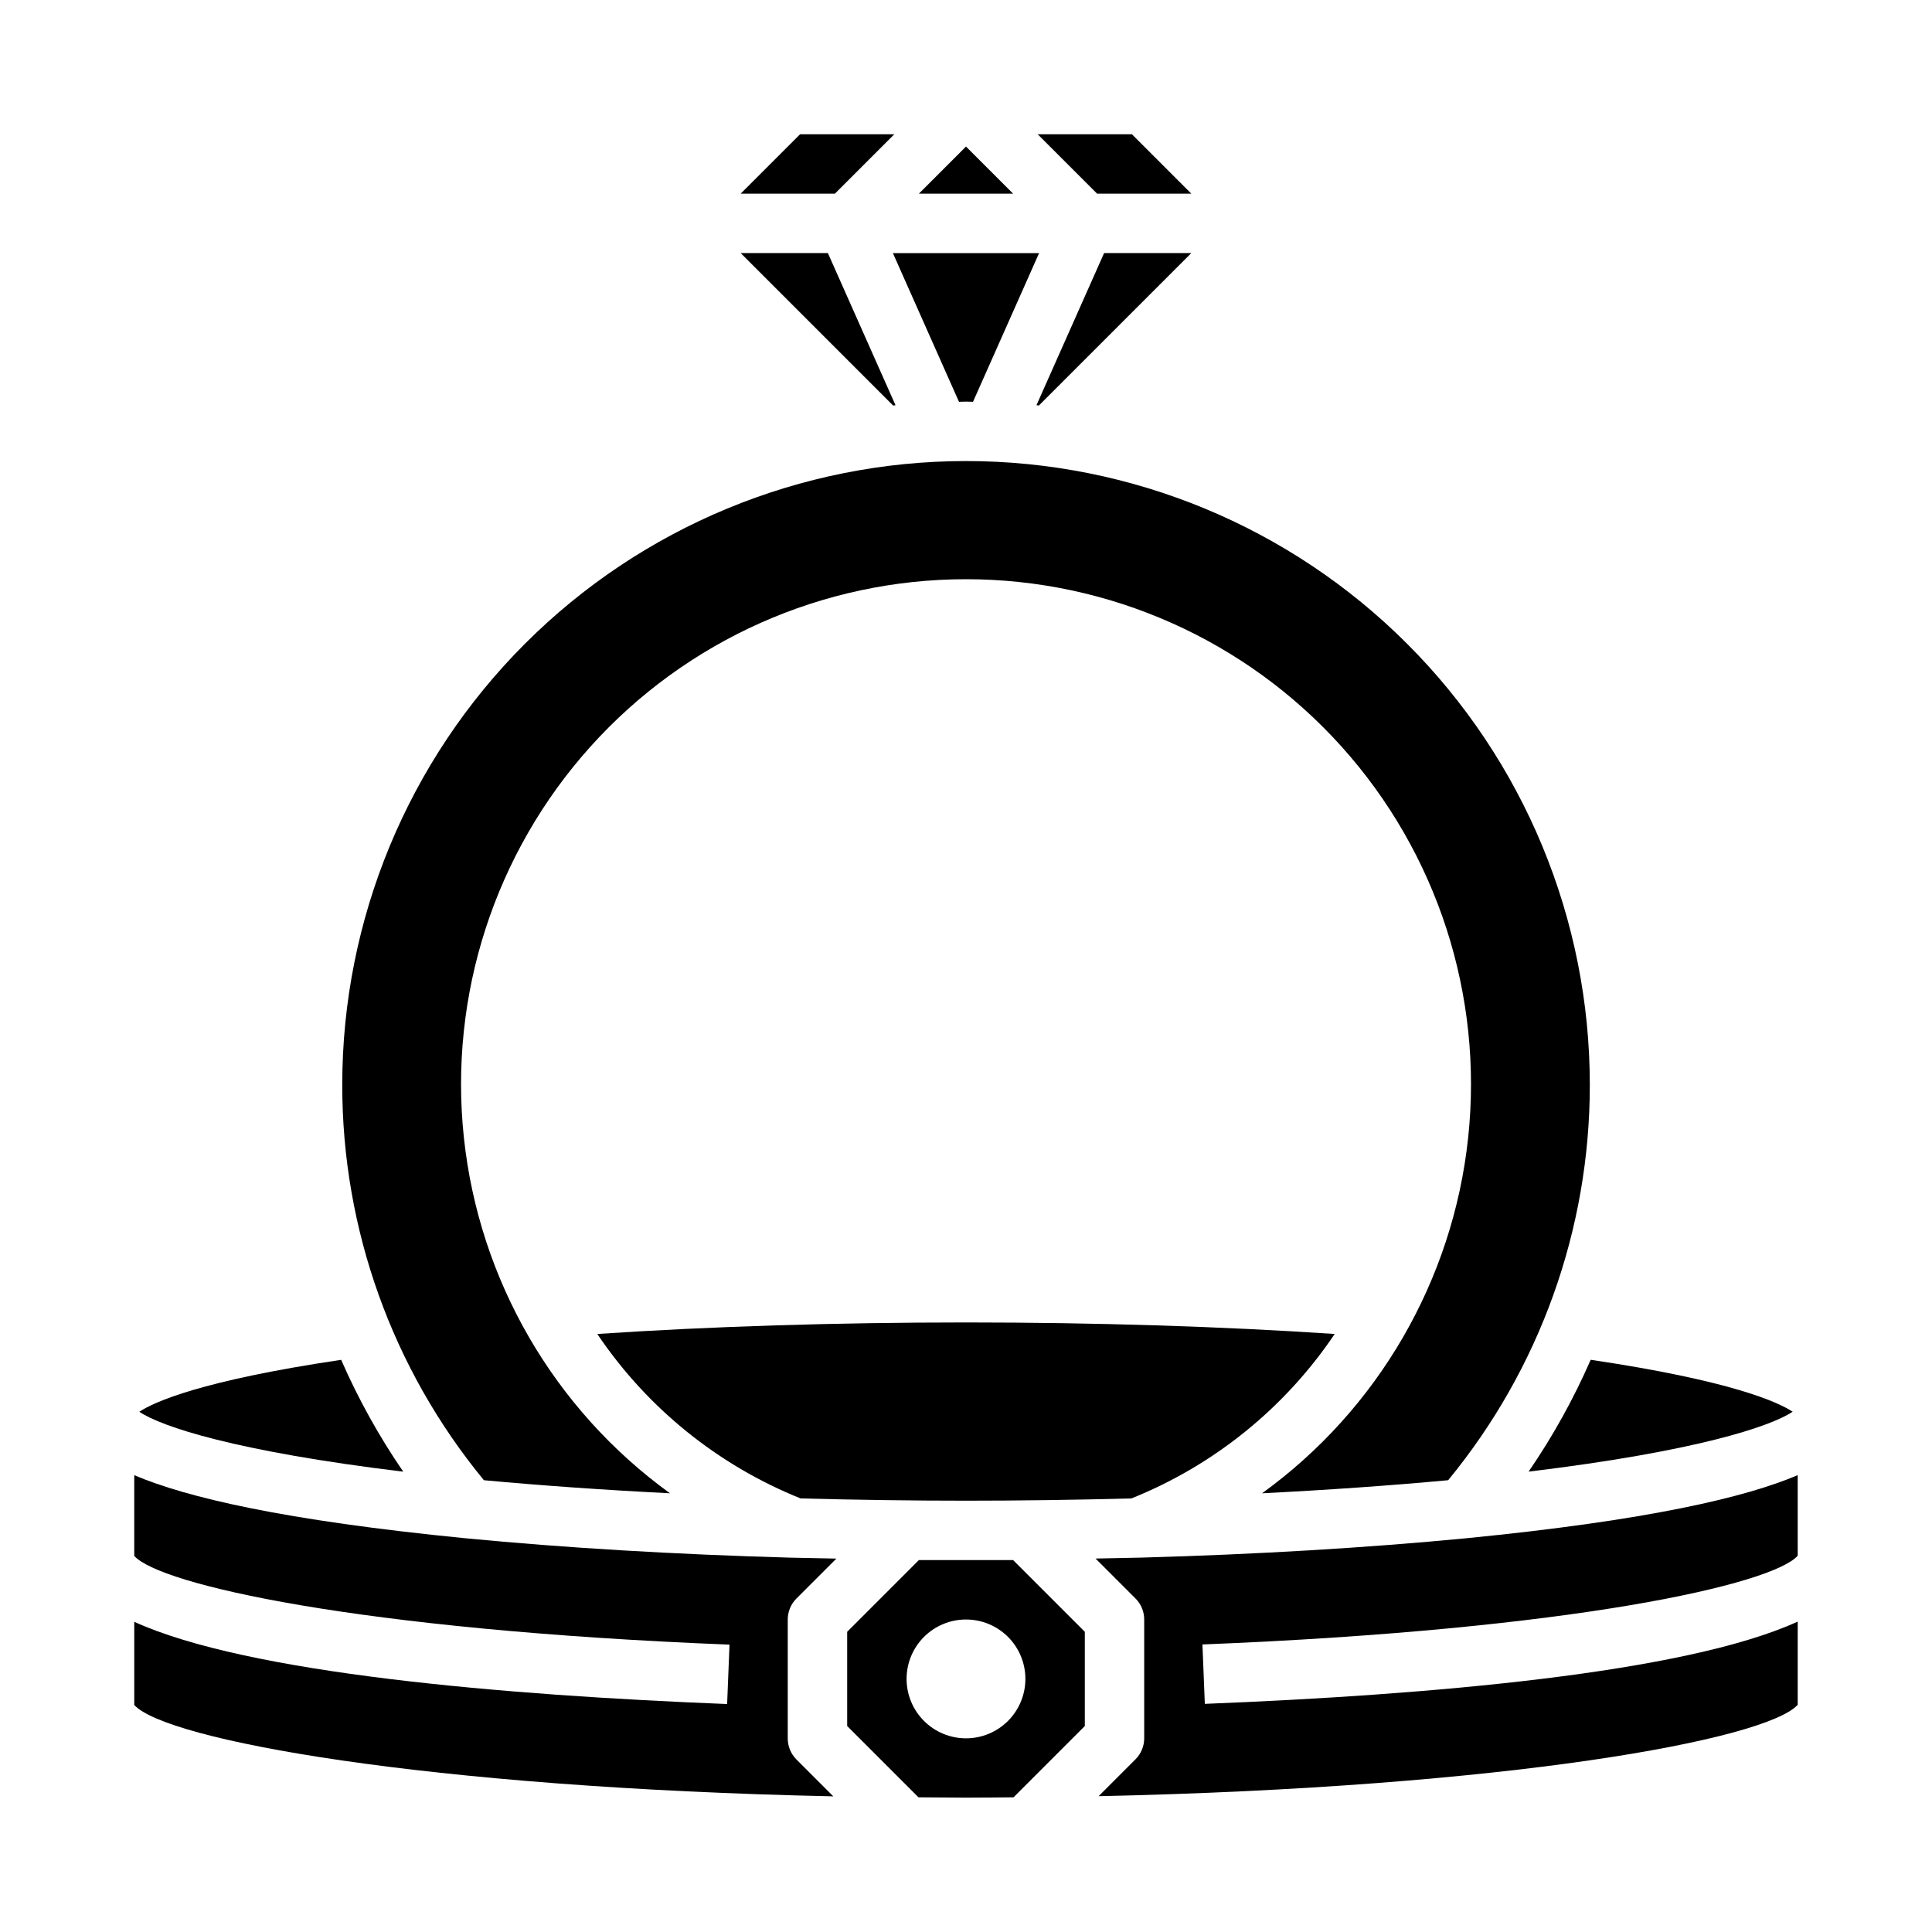
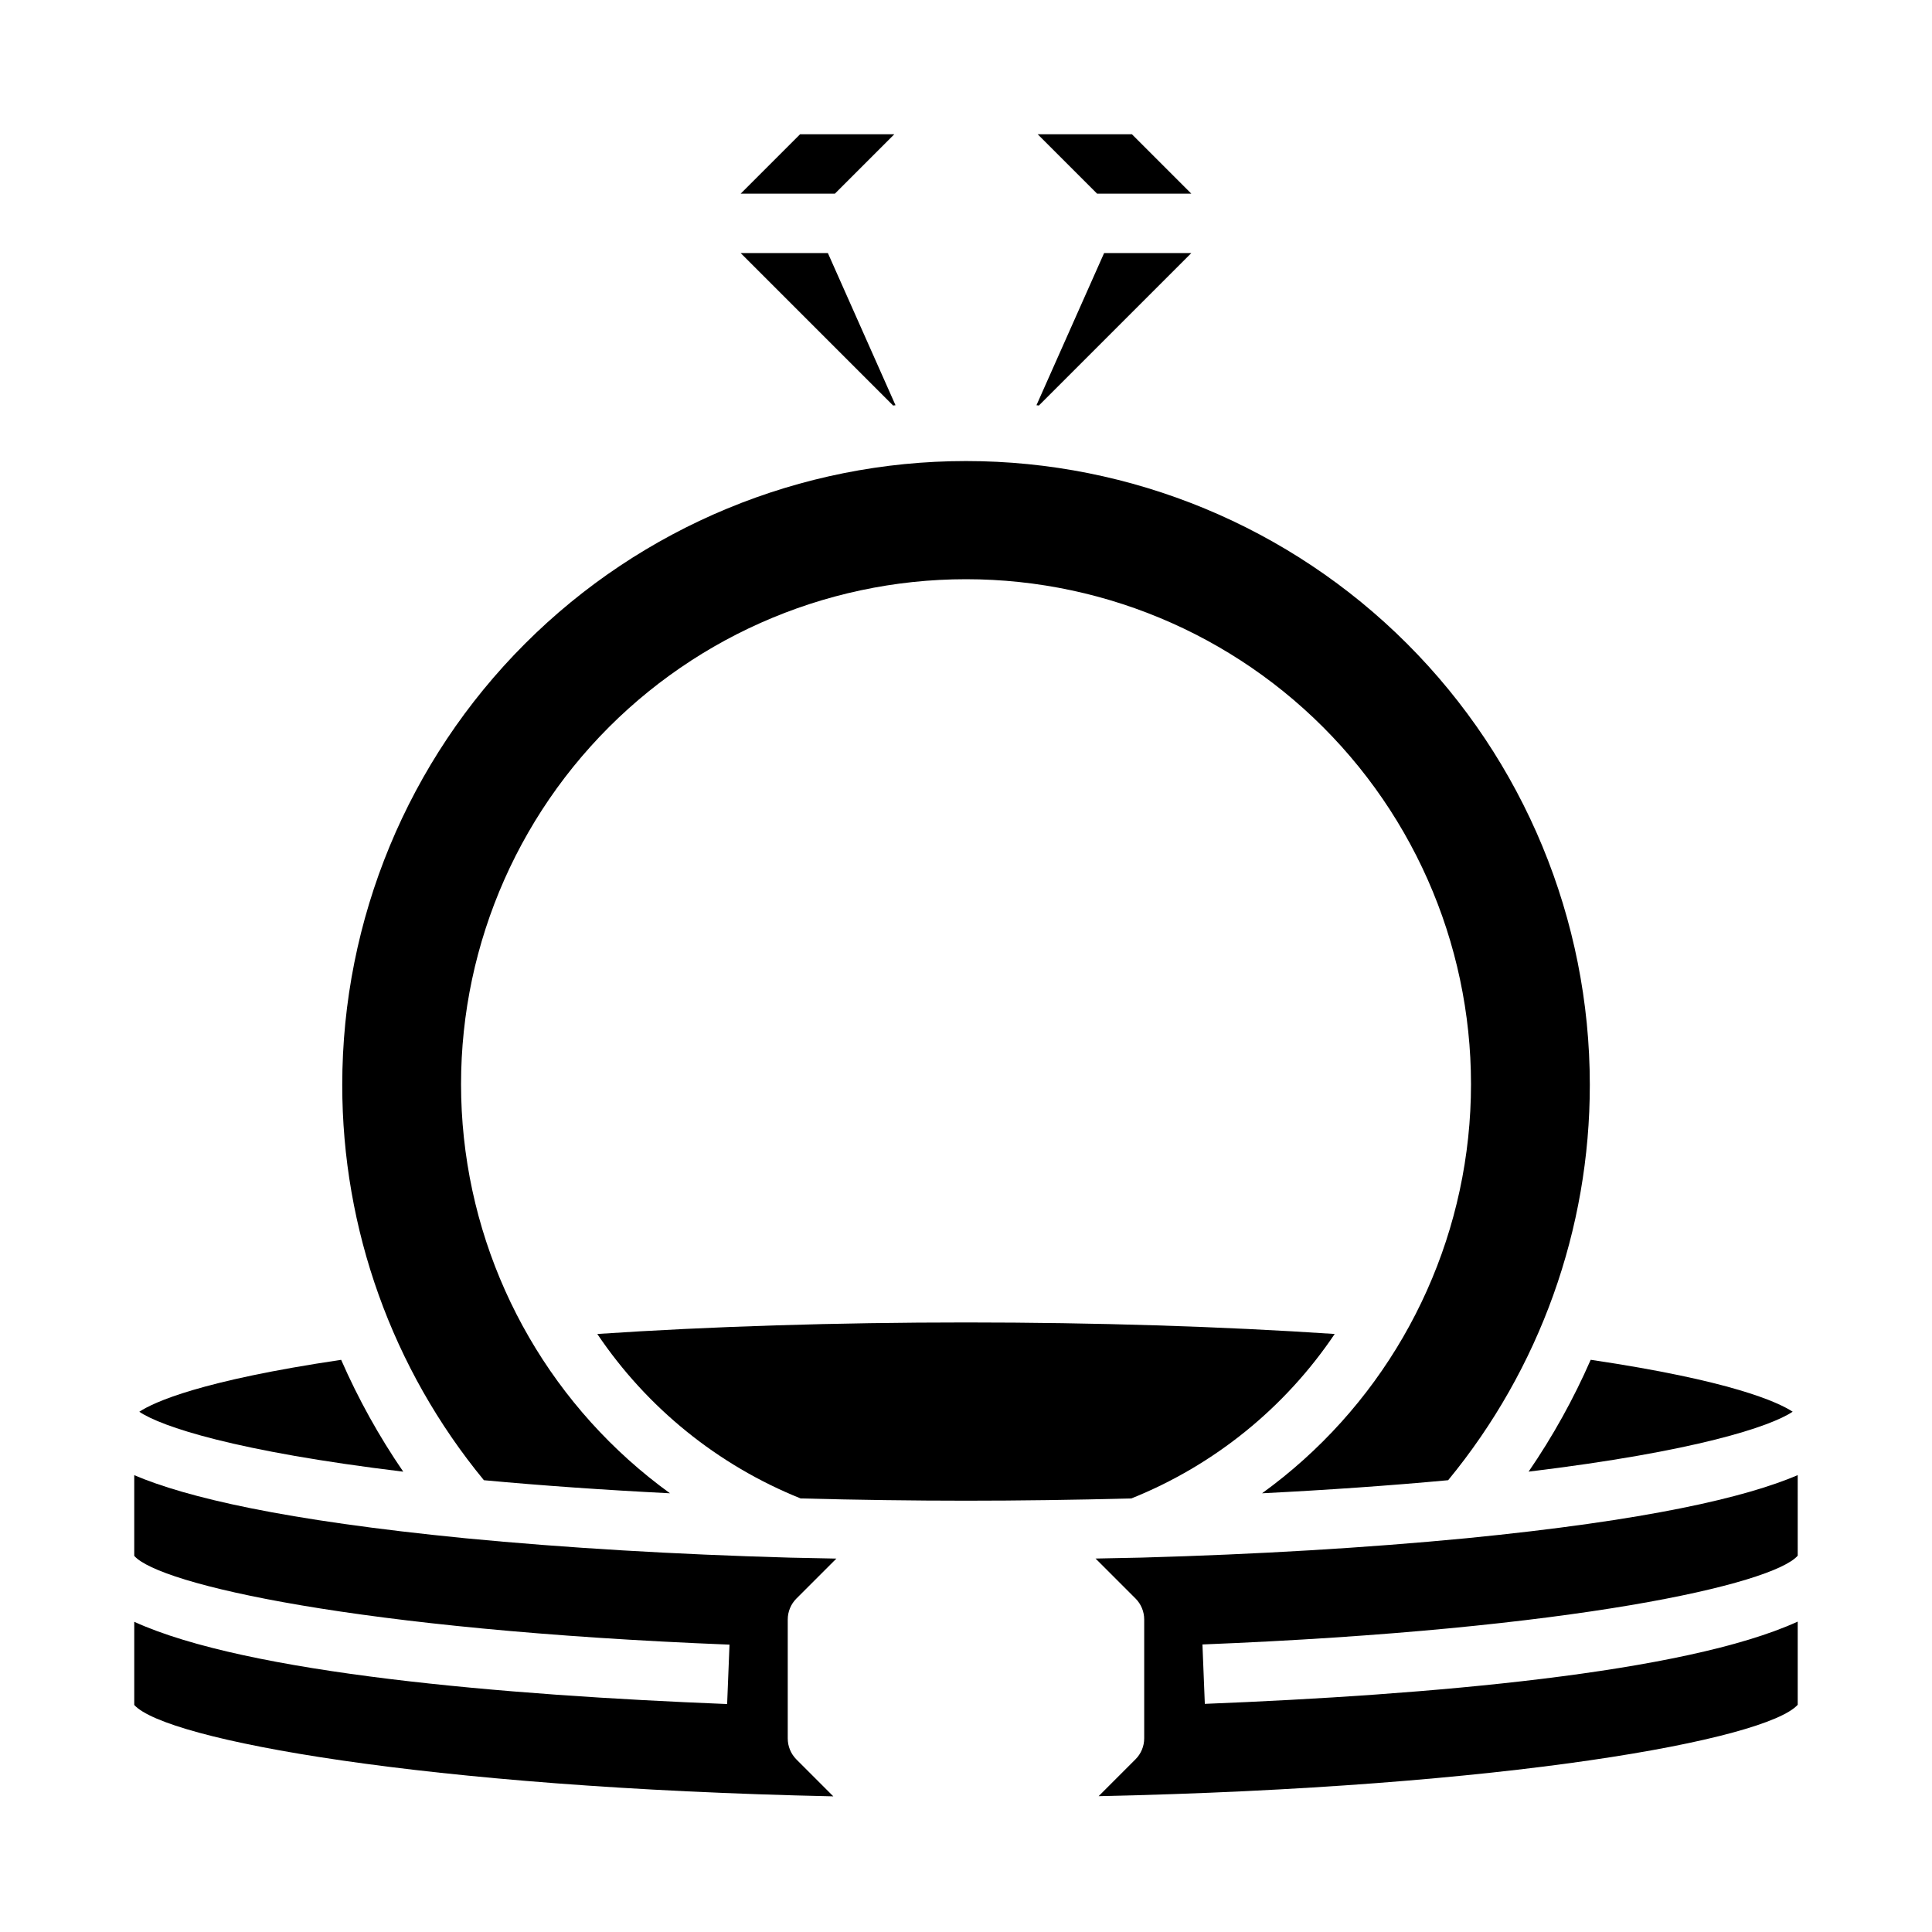
<svg xmlns="http://www.w3.org/2000/svg" fill="#000000" width="800px" height="800px" version="1.1" viewBox="144 144 512 512">
  <g>
-     <path d="m400 182.84-12.488 12.484h24.973z" />
    <path d="m459.71 195.32-15.742-15.742h-24.973l15.746 15.742z" />
    <path d="m381.32 251.39-17.922-40.32h-23.113l40.398 40.398c0.215-0.016 0.426-0.055 0.637-0.078z" />
    <path d="m381 179.58h-24.973l-15.742 15.742h24.969z" />
    <path d="m459.71 211.07h-23.113l-17.926 40.32c0.211 0 0.426 0.062 0.637 0.078z" />
    <path d="m272.23 536.27c15.625 1.449 32.141 2.598 49.316 3.465h0.004c-30.75-22.25-50.602-56.516-54.617-94.258-4.016-37.742 8.188-75.418 33.566-103.64 25.379-28.223 61.551-44.34 99.508-44.34 37.953 0 74.125 16.117 99.504 44.34 25.383 28.223 37.582 65.898 33.566 103.64-4.012 37.742-23.867 72.008-54.617 94.258 17.168-0.867 33.676-2.016 49.309-3.465h0.004c24.289-29.516 37.559-66.559 37.543-104.78 0-43.844-17.418-85.895-48.422-116.89-31-31.004-73.047-48.418-116.89-48.418s-85.895 17.414-116.89 48.418c-31.004 31-48.418 73.051-48.418 116.89-0.023 38.223 13.246 75.27 37.539 104.78z" />
-     <path d="m398.14 250.48c0.621 0 1.234-0.047 1.859-0.047 0.621 0 1.234 0.039 1.859 0.047l17.512-39.406h-38.746z" />
    <path d="m234.41 504.37c-37.156 5.512-49.594 11.188-53.492 13.762 5.84 3.938 25.473 10.492 69.941 15.879l0.004-0.004c-6.406-9.34-11.914-19.262-16.453-29.637z" />
-     <path d="m387.51 557.44-19 19.004v24.969l18.895 18.895c4.188 0 8.281 0.086 12.594 0.086s8.383-0.055 12.594-0.086l18.895-18.895v-24.969l-19.004-19.004zm12.488 47.234c-4.176 0-8.18-1.66-11.133-4.613-2.953-2.953-4.613-6.957-4.613-11.133s1.66-8.18 4.613-11.133c2.953-2.953 6.957-4.609 11.133-4.609s8.18 1.656 11.133 4.609c2.949 2.953 4.609 6.957 4.609 11.133s-1.66 8.18-4.609 11.133c-2.953 2.953-6.957 4.613-11.133 4.613z" />
    <path d="m355.07 567.62 10.578-10.578-12.227-0.25c-30.605-0.859-59.543-2.582-86.043-5.133-48.293-4.758-74.047-10.859-87.801-16.723v21.387c6.59 7.535 58.969 19.594 157.75 23.523l-0.629 15.742c-59.27-2.363-127.09-8.109-157.12-21.797v22.043c8.375 9.258 76.754 21.898 185.26 24.215l-9.77-9.77c-1.488-1.488-2.316-3.504-2.309-5.606v-31.488c0-2.09 0.832-4.09 2.309-5.566z" />
    <path d="m356.17 541.1c15.137 0.395 29.914 0.598 43.832 0.598s28.695-0.203 43.832-0.598h-0.004c21.922-8.805 40.688-23.984 53.879-43.582-29.93-2.004-63.41-3.055-97.707-3.055s-67.777 1.047-97.707 3.055h-0.004c13.191 19.598 31.961 34.777 53.879 43.582z" />
    <path d="m620.41 534.93c-13.754 5.863-39.5 11.965-87.789 16.719-26.512 2.551-55.449 4.273-86.059 5.133l-12.227 0.25 10.578 10.578 0.008 0.004c1.477 1.477 2.305 3.477 2.305 5.566v31.488c0 2.086-0.828 4.09-2.305 5.566l-9.77 9.77c108.51-2.312 176.88-14.957 185.26-24.215v-22.043c-30.039 13.688-97.855 19.445-157.12 21.797l-0.629-15.742c98.785-3.938 151.14-15.988 157.75-23.523z" />
    <path d="m619.08 518.12c-3.938-2.574-16.336-8.25-53.531-13.762v0.004c-4.535 10.375-10.047 20.297-16.453 29.637 44.508-5.383 64.141-11.988 69.984-15.879z" />
  </g>
</svg>